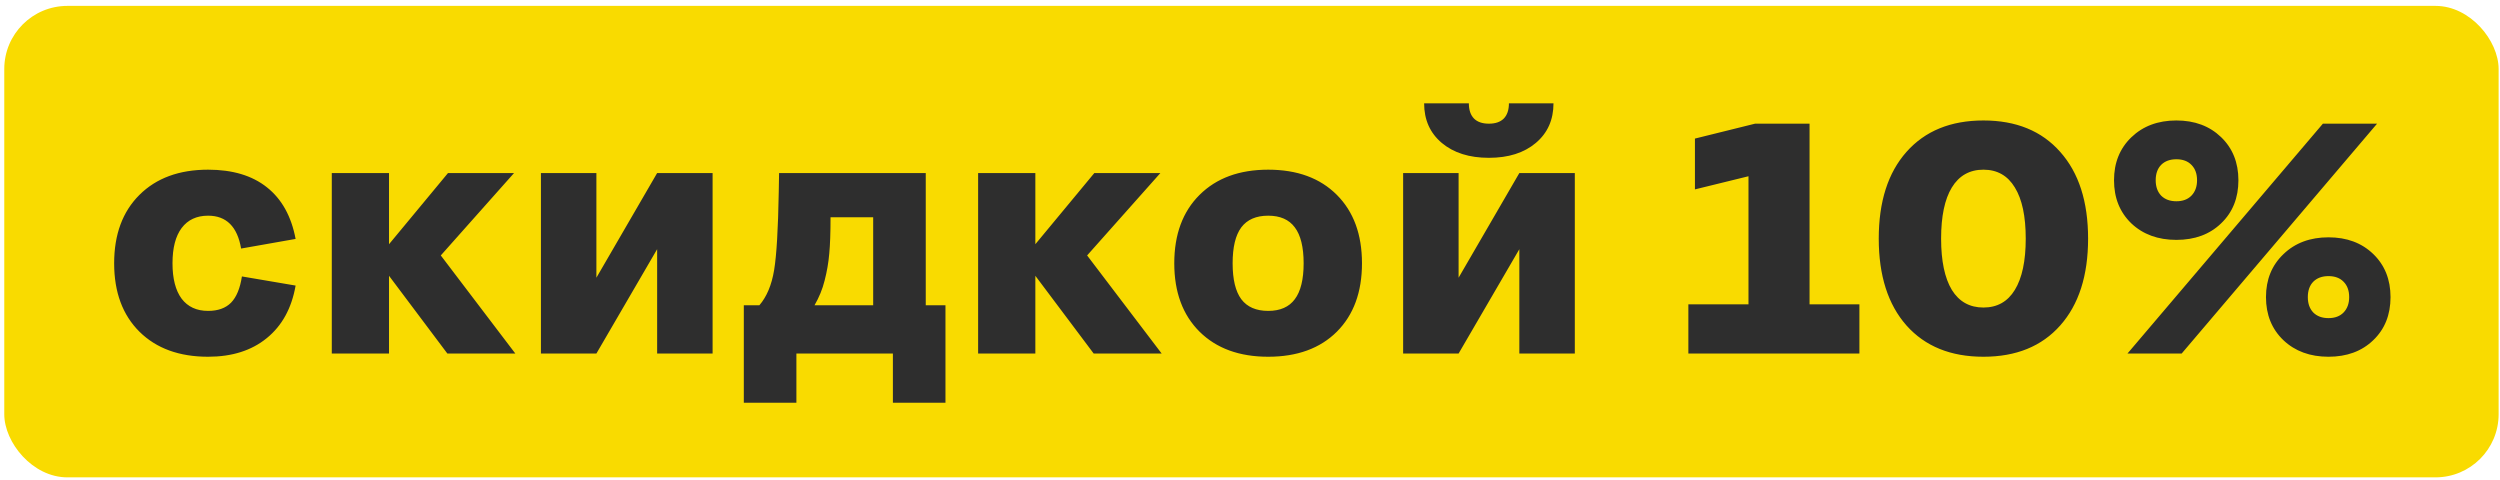
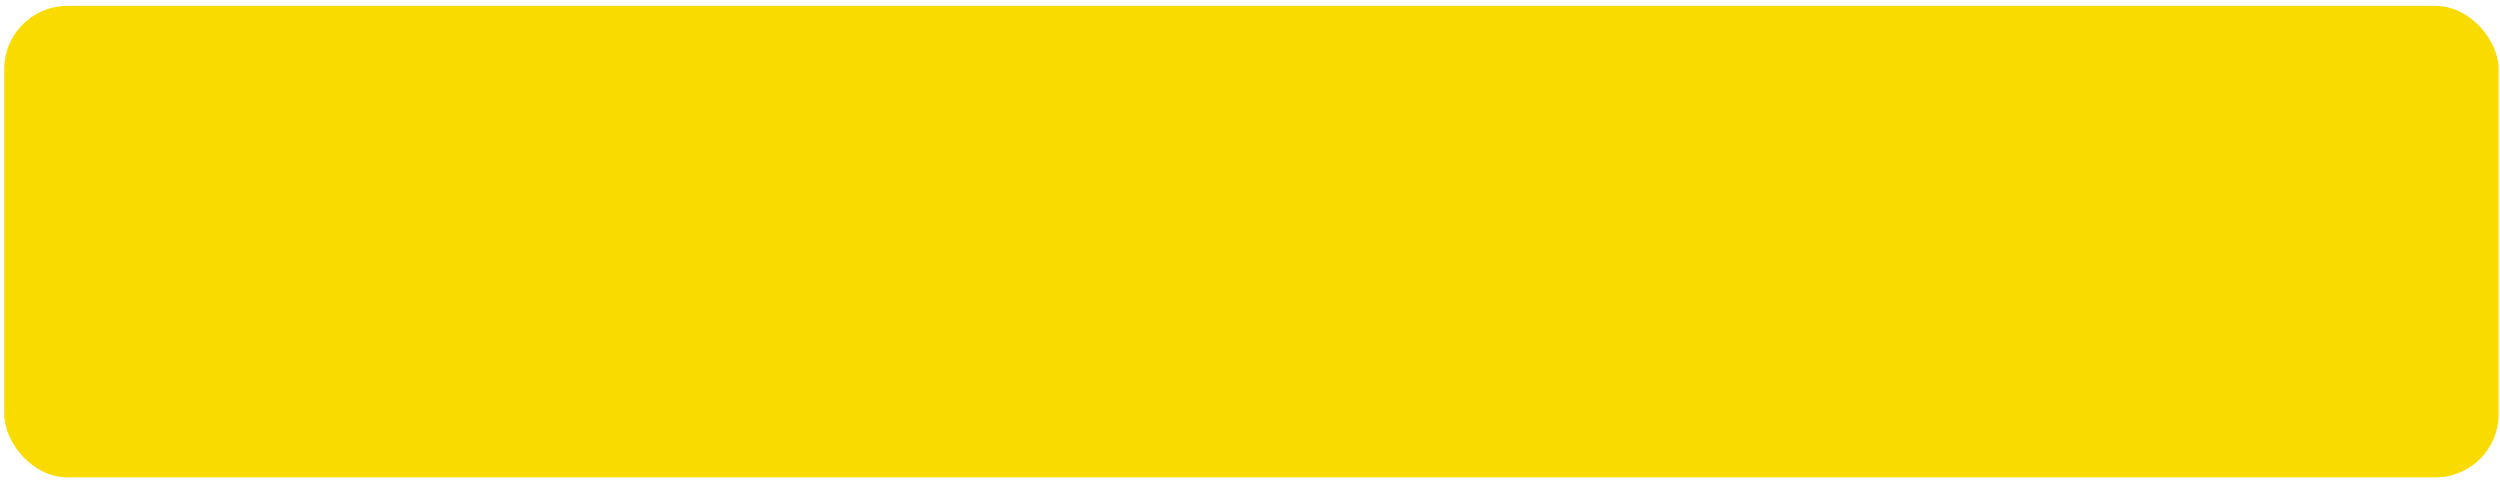
<svg xmlns="http://www.w3.org/2000/svg" width="396" height="76" viewBox="0 0 396 76" fill="none">
  <rect x="0.677" y="0.933" width="395.104" height="74.68" rx="10" fill="#F9DB00" />
-   <path d="M46.824 37.846L38.191 39.369C37.599 35.899 35.855 34.164 32.961 34.164C31.15 34.164 29.753 34.816 28.771 36.119C27.807 37.406 27.324 39.268 27.324 41.705C27.324 44.143 27.807 46.013 28.771 47.316C29.753 48.603 31.15 49.246 32.961 49.246C34.518 49.246 35.728 48.815 36.592 47.951C37.455 47.071 38.031 45.683 38.318 43.787L46.824 45.234C46.198 48.823 44.675 51.599 42.254 53.562C39.85 55.526 36.753 56.508 32.961 56.508C28.391 56.508 24.768 55.188 22.094 52.547C19.419 49.889 18.082 46.275 18.082 41.705C18.082 37.135 19.419 33.521 22.094 30.863C24.768 28.206 28.391 26.877 32.961 26.877C36.837 26.877 39.943 27.808 42.279 29.67C44.632 31.532 46.147 34.257 46.824 37.846ZM52.555 56V27.41H61.62V38.684L70.964 27.41H81.424L69.821 40.461L81.628 56H70.862L61.62 43.685V56H52.555ZM85.683 56V27.41H94.468V43.99L104.091 27.41H112.876V56H104.091V39.471L94.468 56H85.683ZM117.82 63.795V48.357H120.283C121.451 47.003 122.23 45.15 122.619 42.797C123.009 40.444 123.254 36.297 123.356 30.355L123.406 27.41H146.639V48.357H149.762V63.795H141.434V56H126.149V63.795H117.82ZM130.617 44.447C130.279 45.801 129.746 47.105 129.018 48.357H138.311V34.418H131.557C131.557 36.855 131.489 38.777 131.354 40.182C131.235 41.587 130.99 43.008 130.617 44.447ZM154.934 56V27.41H163.999V38.684L173.343 27.41H183.804L172.2 40.461L184.007 56H173.241L163.999 43.685V56H154.934ZM200.884 56.508C196.314 56.508 192.692 55.188 190.017 52.547C187.343 49.889 186.005 46.275 186.005 41.705C186.005 37.135 187.343 33.521 190.017 30.863C192.692 28.206 196.314 26.877 200.884 26.877C205.472 26.877 209.094 28.206 211.752 30.863C214.409 33.521 215.738 37.135 215.738 41.705C215.738 46.275 214.409 49.889 211.752 52.547C209.094 55.188 205.472 56.508 200.884 56.508ZM200.884 49.246C202.78 49.246 204.185 48.628 205.099 47.393C206.03 46.157 206.496 44.261 206.496 41.705C206.496 39.149 206.03 37.253 205.099 36.018C204.185 34.782 202.78 34.164 200.884 34.164C198.972 34.164 197.55 34.782 196.619 36.018C195.705 37.253 195.248 39.149 195.248 41.705C195.248 44.261 195.705 46.157 196.619 47.393C197.55 48.628 198.972 49.246 200.884 49.246ZM239.014 16.365H246.073C246.073 18.972 245.142 21.062 243.28 22.637C241.418 24.211 238.938 24.998 235.84 24.998C232.742 24.998 230.254 24.211 228.375 22.637C226.513 21.062 225.582 18.972 225.582 16.365H232.666C232.666 17.415 232.937 18.219 233.479 18.777C234.02 19.319 234.808 19.59 235.84 19.59C236.873 19.59 237.66 19.319 238.201 18.777C238.743 18.219 239.014 17.415 239.014 16.365ZM222.256 56V27.41H231.041V43.99L240.664 27.41H249.45V56H240.664V39.471L231.041 56H222.256ZM267.437 56V48.205H276.959V27.918L268.478 30V21.951L278 19.59H286.633V48.205H294.529V56H267.437ZM326.336 51.557C323.408 54.857 319.354 56.508 314.174 56.508C308.995 56.508 304.932 54.857 301.987 51.557C299.058 48.239 297.594 43.652 297.594 37.795C297.594 31.938 299.058 27.359 301.987 24.059C304.932 20.741 308.995 19.082 314.174 19.082C319.354 19.082 323.408 20.741 326.336 24.059C329.282 27.359 330.754 31.938 330.754 37.795C330.754 43.652 329.282 48.239 326.336 51.557ZM309.172 45.92C310.323 47.782 311.991 48.713 314.174 48.713C316.358 48.713 318.017 47.782 319.151 45.92C320.302 44.041 320.877 41.333 320.877 37.795C320.877 34.257 320.302 31.557 319.151 29.695C318.017 27.816 316.358 26.877 314.174 26.877C311.991 26.877 310.323 27.816 309.172 29.695C308.038 31.557 307.471 34.257 307.471 37.795C307.471 41.333 308.038 44.041 309.172 45.92ZM344.737 19.082C347.632 19.082 349.993 19.962 351.821 21.723C353.65 23.483 354.564 25.76 354.564 28.553C354.564 31.363 353.65 33.639 351.821 35.383C350.01 37.126 347.649 37.998 344.737 37.998C341.826 37.998 339.448 37.126 337.603 35.383C335.775 33.622 334.861 31.346 334.861 28.553C334.861 25.777 335.775 23.509 337.603 21.748C339.448 19.971 341.826 19.082 344.737 19.082ZM367.945 19.59H376.527L345.575 56H336.993L367.945 19.59ZM342.325 30.99C342.918 31.583 343.722 31.879 344.737 31.879C345.753 31.879 346.549 31.583 347.124 30.99C347.717 30.381 348.013 29.568 348.013 28.553C348.013 27.52 347.717 26.708 347.124 26.115C346.549 25.523 345.753 25.227 344.737 25.227C343.722 25.227 342.918 25.523 342.325 26.115C341.75 26.708 341.462 27.52 341.462 28.553C341.462 29.568 341.75 30.381 342.325 30.99ZM368.833 37.592C371.728 37.592 374.089 38.472 375.917 40.232C377.745 41.993 378.659 44.27 378.659 47.062C378.659 49.872 377.745 52.149 375.917 53.893C374.106 55.636 371.745 56.508 368.833 56.508C365.922 56.508 363.543 55.636 361.698 53.893C359.853 52.132 358.931 49.855 358.931 47.062C358.931 44.286 359.853 42.018 361.698 40.258C363.543 38.48 365.922 37.592 368.833 37.592ZM366.421 49.5C367.014 50.092 367.818 50.389 368.833 50.389C369.849 50.389 370.644 50.092 371.22 49.5C371.812 48.891 372.109 48.078 372.109 47.062C372.109 46.03 371.812 45.217 371.22 44.625C370.644 44.033 369.849 43.736 368.833 43.736C367.818 43.736 367.014 44.033 366.421 44.625C365.846 45.217 365.558 46.03 365.558 47.062C365.558 48.078 365.846 48.891 366.421 49.5Z" fill="#2E2E2E" />
</svg>